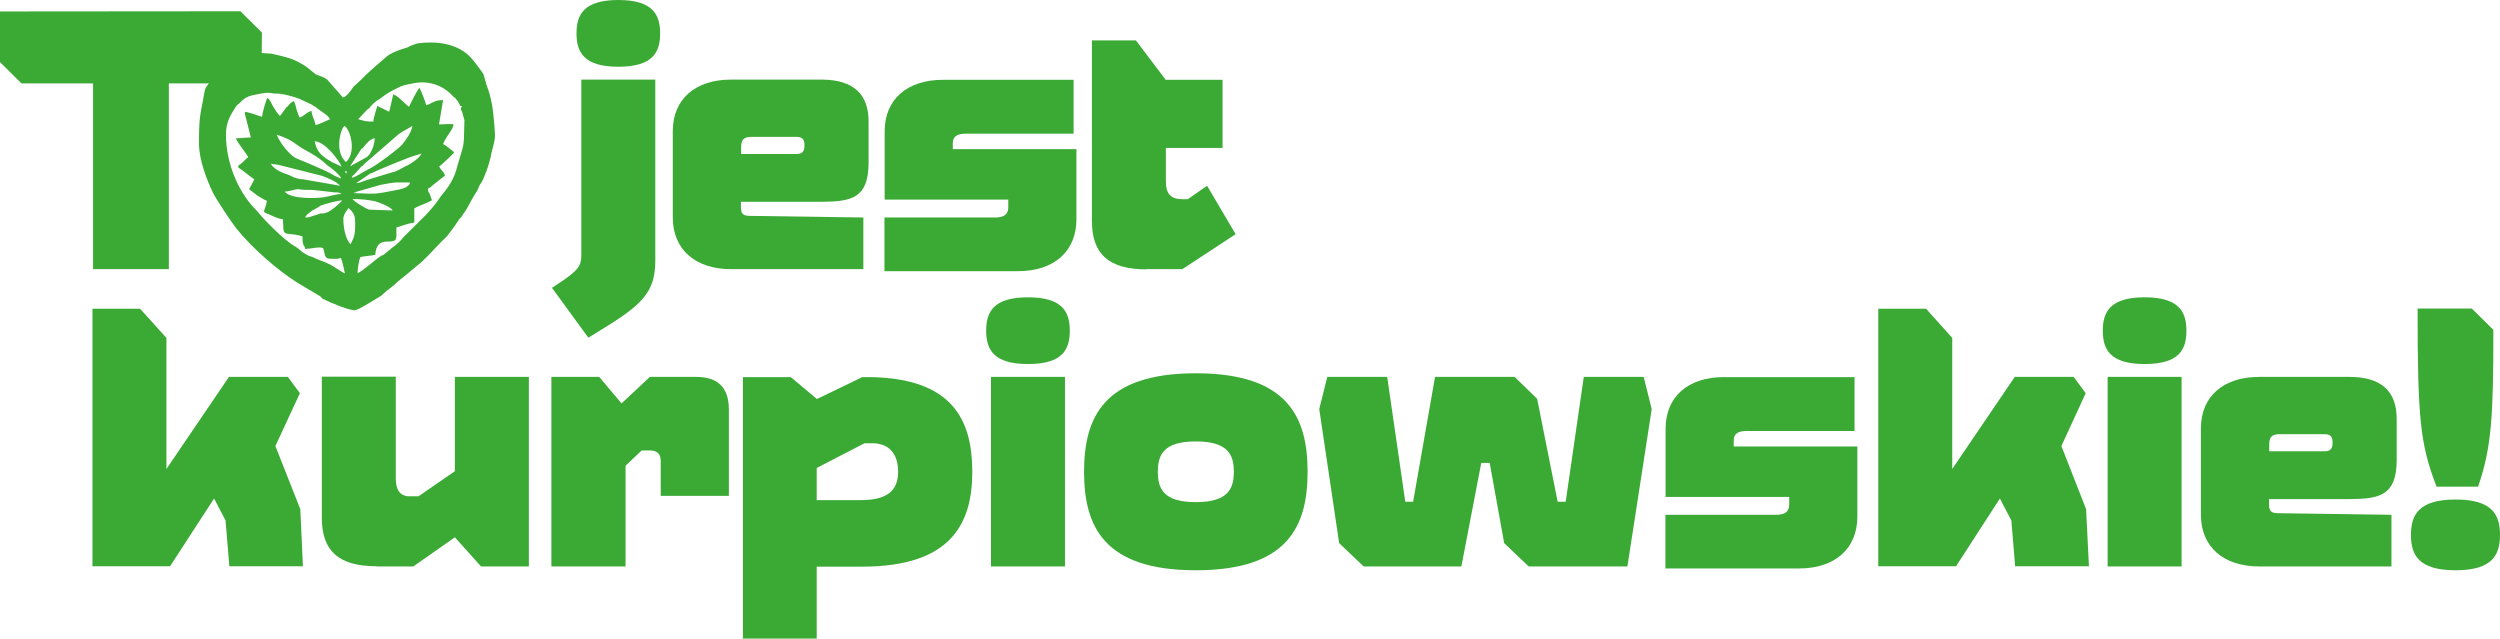
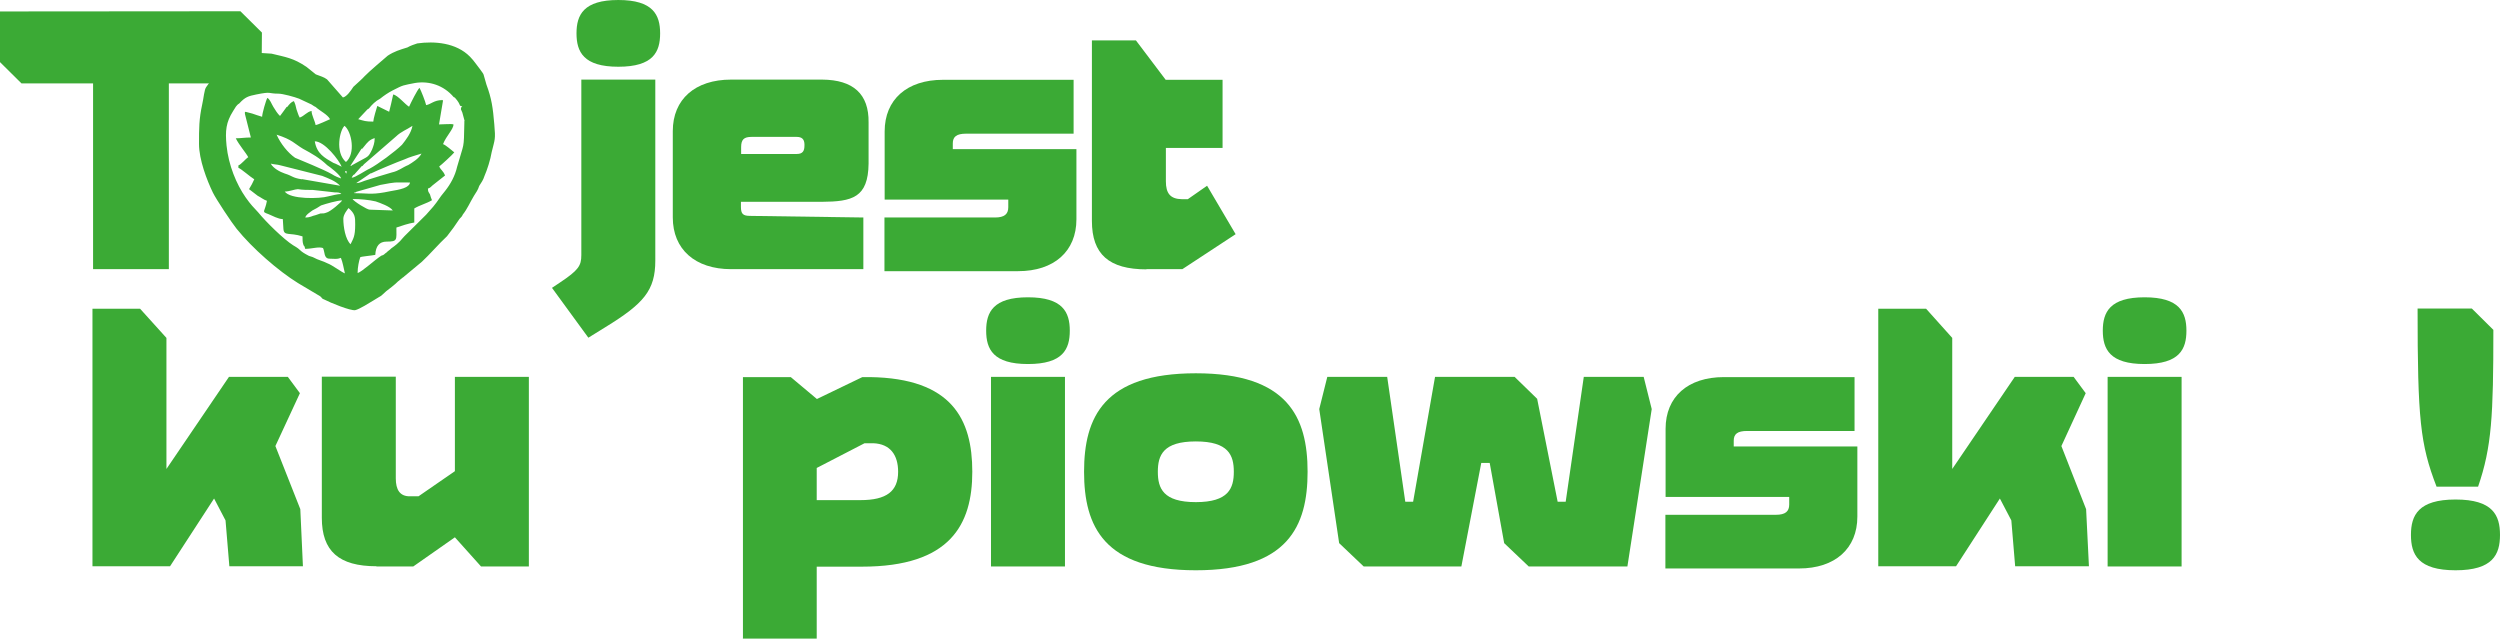
<svg xmlns="http://www.w3.org/2000/svg" id="Warstwa_2" data-name="Warstwa 2" viewBox="0 0 124.37 31.77">
  <defs>
    <style>      .cls-1 {        fill-rule: evenodd;      }      .cls-1, .cls-2 {        fill: #3baa35;      }    </style>
  </defs>
  <g id="Warstwa_1-2" data-name="Warstwa 1">
    <path class="cls-1" d="M12.88,2.65c-.29,0-1.05.16-1.28.29-.46.29-.75.53-1.08.98v.04l-.26.37c-.1.12-.13.57-.2.86-.16.74-.16,1.19-.16,1.97s.39,1.8.69,2.42c.16.33.95,1.52,1.18,1.8.79.98,2.07,2.09,3.05,2.7l1.11.66c.1.08.07.12.2.16.3.16,1.31.57,1.54.53.2-.04.72-.37.92-.49.46-.29.26-.12.62-.45.2-.16.39-.29.59-.49.07-.04.13-.12.2-.16.03-.04.07-.04.1-.08l.89-.74c.36-.33.85-.9,1.25-1.27.2-.25.46-.61.62-.86.07-.08.13-.12.16-.21.23-.29.36-.61.56-.94.1-.16.2-.29.26-.49.1-.16.2-.29.26-.49.13-.29.3-.82.36-1.19.16-.66.2-.61.13-1.39-.07-.82-.13-1.27-.39-1.97-.2-.66-.07-.41-.33-.78-.2-.25-.26-.37-.49-.61-.69-.7-1.77-.78-2.62-.66-.13.04-.36.12-.49.2-.39.12-.66.2-.98.41-.23.2-.92.78-1.15,1.02-.1.12-.39.37-.56.53-.13.2-.33.49-.52.53l-.79-.9c-.16-.12-.33-.16-.56-.25l-.46-.37c-.66-.45-1.05-.49-1.74-.66l-.62-.04ZM21.99,4.98c-.39,0-.56.21-.79.25-.03-.16-.26-.74-.33-.86-.1.08-.43.74-.52.94-.2-.12-.56-.57-.79-.61-.03.16-.07.29-.1.45l-.1.41-.59-.29c-.03.08-.2.66-.2.78-.39,0-.46-.04-.75-.12l.46-.49s0,0,.07-.04c.16-.2.33-.37.56-.49.2-.16.39-.29.62-.41.56-.29.52-.25,1.11-.37.72-.12,1.44.12,1.93.7.07.04.03,0,.07.04.33.37.16.41.36.41q-.07.04-.07.16l.07.16c.03.12.07.25.1.37.03.08,0,0,0,.08v.08c-.03,1.35,0,.9-.36,2.17-.1.45-.33.86-.59,1.19-.07.08-.13.16-.2.25-.39.57-.43.57-.75.94l-1.08,1.07c-.16.16-.2.29-.66.61-.07.08-.16.12-.23.2-.13.08-.1.12-.26.16-.33.21-.98.82-1.18.86,0-.29.07-.61.13-.78.03-.04.56-.08.75-.12q.03-.66.56-.66c.56,0,.49-.08.49-.7.23-.08.62-.21.89-.25v-.7c.26-.16.62-.25.88-.41-.03-.08-.07-.16-.1-.29-.07-.12-.1-.12-.1-.29.13-.04.13-.08.23-.16l.62-.49c-.1-.25-.2-.25-.29-.45.07-.04.69-.61.75-.7-.1-.08-.43-.37-.56-.41.16-.41.52-.74.52-.98-.1-.04-.49,0-.72,0l.2-1.19-.07-.04ZM17.14,13.59c-.13-.04-.62-.41-.85-.49-.23-.12-.46-.16-.69-.29-.07-.04-.13-.04-.23-.08-.56-.29-.3-.25-.79-.53-.46-.29-1.34-1.15-1.74-1.64-.23-.25-.36-.37-.62-.74-.46-.66-.85-1.6-.95-2.58-.07-.74-.03-1.15.33-1.72.1-.16.16-.29.3-.37.3-.33.46-.37.85-.45.79-.16.56-.04,1.11-.04.2,0,.79.16,1.02.25l.62.29c.07.04.1.08.2.12.23.21.59.37.72.61-.1.04-.62.29-.72.29-.03-.2-.2-.49-.2-.7-.23.04-.36.25-.59.33-.07-.12-.1-.25-.16-.41-.03-.16-.07-.29-.13-.41-.13.04-.23.16-.33.29h-.03c-.16.21-.2.29-.33.45-.13-.12-.23-.29-.33-.45-.1-.16-.16-.37-.3-.45-.07.12-.26.78-.26.94-.16-.04-.36-.12-.49-.16-.36-.08-.39-.16-.36.04l.29,1.15c-.29,0-.49.04-.75.04.16.33.52.74.62.94-.13.08-.36.37-.49.41v.12c.13.04.59.45.79.57-.07.16-.16.33-.26.49l.43.33c.16.08.3.2.46.25-.1.57-.3.53.07.66.2.08.49.25.72.25l.03.49c.03.37.29.16.95.37,0,.12,0,.29.03.37.03.16.07.04.1.25.36,0,.66-.12.89-.04.1.2.03.53.33.53s.33.04.56-.04c.1.25.13.49.2.78ZM17.5,8.83c.03-.08.03-.04.07-.12l.07-.04.03-.04.33-.37h.03c.07-.08.1-.12.16-.16l1.51-1.31c.26-.25.52-.33.82-.53-.07.37-.33.7-.52.94-.33.33-1.21.98-1.61,1.19-.2.08-.72.45-.89.45ZM16.98,8.88c-.13-.04-.33-.12-.46-.21-.43-.25-1.57-.7-1.84-.82-.36-.25-.72-.7-.92-1.15.79.25.89.45,1.31.7.46.25.82.45,1.21.82.13.08.66.49.69.66ZM17.99,7.4h.03l.1-.12c.16-.2.26-.33.52-.41,0,.25-.07.41-.13.57-.2.41-.2.33-.69.61l-.29.16c-.07.04,0,.04-.1.04l.56-.86ZM17.01,8.3c-.1-.04-.3-.16-.43-.2-.43-.25-.82-.45-.92-1.07.49,0,1.21.94,1.34,1.27ZM17.21,8.06c-.56-.49-.3-1.6-.07-1.8.36.29.56,1.39.07,1.8ZM18.45,8.63c.33-.16,1.31-.57,1.67-.7.26-.12.56-.2.85-.29-.13.25-.46.45-.66.57-.3.12-.46.29-.82.37-.56.16-.82.25-1.34.41-.13.04-.26.12-.43.12l.72-.49ZM15.01,8.92c-.49-.08-.43-.16-.85-.29-.23-.08-.56-.25-.69-.49.13.04.33.04.46.08l2.1.53c.3.12.66.25.89.49l-1.9-.33ZM17.24,8.63c-.07-.04-.03,0-.07-.12h.07v.12ZM17.6,9.61h.03v-.04h.07s.03-.04.07-.04l1.15-.33c.85-.16.62-.12,1.48-.12q-.03.12-.1.16c-.2.2-.85.25-1.18.33-.69.12-.85.04-1.51.04ZM14.16,9.53c.23,0,.52-.12.66-.12.23.04.49.04.75.04l1.08.12c.13,0,.26,0,.33.08-.2,0-.46.08-.66.12-.39.12-1.9.16-2.16-.25ZM18.39,10.43c-.13,0-.79-.41-.85-.53.36,0,.82.04,1.15.12.23.08.72.25.85.45l-1.15-.04ZM15.18,10.84c.03-.16.26-.29.36-.37.16-.08.3-.16.43-.25.23-.08.82-.25,1.05-.25-.03.08-.59.57-.79.61-.1.04-.16.04-.29.04q-.1.04-.23.08c-.2.04-.26.12-.52.12ZM17.08,10.88c0-.21.2-.45.26-.53.33.29.33.45.33.82,0,.61-.1.7-.23.98-.26-.25-.36-.86-.36-1.27Z" />
    <polygon class="cls-2" points="4.63 13.39 8.4 13.39 8.4 4.15 13.01 4.15 13.03 1.62 11.96 .56 0 .57 0 3.09 1.07 4.15 4.63 4.15 4.63 13.39" />
    <path class="cls-2" d="M30.76,3.32c1.74,0,2.08-.74,2.08-1.66s-.35-1.66-2.08-1.66-2.08.74-2.08,1.66.35,1.66,2.08,1.66M29.27,16.8l.84-.52c1.92-1.18,2.49-1.83,2.49-3.32V3.96h-3.68s0,8.73,0,8.73c0,.53-.14.75-1.07,1.37l-.39.26,1.81,2.48Z" />
    <path class="cls-2" d="M39.64,7.66h-2.77s0-.34,0-.34c0-.38.14-.51.52-.51h2.24c.27,0,.38.12.39.36v.07c0,.26-.08.42-.38.42ZM36.37,13.39h6.58s0-2.57,0-2.57l-5.63-.08c-.36,0-.46-.1-.46-.45v-.25h4.02c1.51-.01,2.31-.2,2.33-1.9v-2.05c.02-1.41-.76-2.12-2.31-2.13h-4.53c-1.79,0-2.9.98-2.9,2.56v4.3c0,1.58,1.11,2.57,2.9,2.57h0Z" />
    <path class="cls-2" d="M44,13.49h6.65c1.79,0,2.9-.99,2.9-2.58v-3.49h-6.15v-.29c0-.33.19-.48.66-.48h5.35v-2.68h-6.5c-1.79,0-2.9.98-2.9,2.57v3.39h6.15v.38c0,.34-.19.51-.66.51h-5.5v2.68Z" />
    <path class="cls-2" d="M57.03,13.39h1.79l2.65-1.74-1.42-2.41-.96.67h-.29c-.58-.01-.8-.29-.8-.89v-1.66h2.82v-3.39h-2.83l-1.48-1.96h-2.19v8.98c0,1.66.85,2.41,2.72,2.41Z" />
    <polygon class="cls-2" points="4.6 28.17 8.46 28.17 10.65 24.8 11.22 25.89 11.41 28.17 15.07 28.17 14.94 25.33 13.7 22.19 14.92 19.56 14.32 18.75 11.39 18.75 8.28 23.33 8.28 16.81 6.97 15.36 4.6 15.36 4.6 28.17" />
    <path class="cls-2" d="M18.73,28.18h1.83l2.07-1.45,1.3,1.45h2.38v-9.43h-3.68v4.69l-1.81,1.25h-.42c-.51.01-.71-.33-.71-.89v-5.06h-3.68v7.02c0,1.66.85,2.41,2.72,2.41Z" />
-     <path class="cls-2" d="M27.44,28.18h3.68v-5.01l.8-.76h.42c.36,0,.53.18.53.53v1.73h3.39v-4.29c0-1.09-.53-1.63-1.63-1.63h-2.3l-1.41,1.32-1.11-1.32h-2.38v9.43Z" />
    <path class="cls-2" d="M42.81,24.88h-2.18v-1.6l2.38-1.23h.43c.85.03,1.24.59,1.24,1.42,0,.97-.58,1.41-1.87,1.41ZM36.95,31.77h3.68v-3.58h2.25c4.4,0,5.49-2.1,5.49-4.72s-1.02-4.65-5.09-4.71h-.38s-2.26,1.09-2.26,1.09l-1.3-1.09h-2.38v13.02Z" />
    <path class="cls-2" d="M51.14,18.11c1.74,0,2.08-.74,2.08-1.66s-.35-1.66-2.08-1.66-2.08.74-2.08,1.66.35,1.66,2.08,1.66M49.3,28.18h3.68s0-9.43,0-9.43h-3.68s0,9.43,0,9.43Z" />
    <path class="cls-2" d="M59.49,24.98c-1.63,0-1.89-.69-1.89-1.51s.26-1.51,1.89-1.51,1.89.69,1.89,1.51-.26,1.51-1.89,1.51M59.49,28.37c4.58,0,5.56-2.19,5.56-4.9s-.98-4.9-5.56-4.9-5.56,2.19-5.56,4.9.98,4.9,5.56,4.9Z" />
    <polygon class="cls-2" points="67.84 28.18 72.7 28.18 73.69 23.03 74.11 23.03 74.83 27.02 76.05 28.18 80.96 28.18 82.17 20.35 81.77 18.75 78.79 18.75 77.89 24.96 77.49 24.96 76.47 19.84 75.35 18.75 71.39 18.75 70.3 24.96 69.91 24.96 69.01 18.75 66.03 18.75 65.63 20.35 66.62 27.02 67.84 28.18" />
    <path class="cls-2" d="M82.85,28.28h6.65c1.79,0,2.9-.99,2.9-2.58v-3.49h-6.15v-.29c0-.33.19-.48.66-.48h5.35v-2.68h-6.5c-1.79,0-2.9.98-2.9,2.57v3.39h6.15v.38c0,.34-.19.51-.66.51h-5.5v2.68Z" />
    <polygon class="cls-2" points="93.44 28.17 97.31 28.17 99.49 24.8 100.06 25.89 100.25 28.17 103.92 28.17 103.78 25.33 102.55 22.19 103.76 19.56 103.16 18.75 100.23 18.75 97.12 23.33 97.12 16.81 95.82 15.36 93.44 15.36 93.44 28.17" />
    <path class="cls-2" d="M106.69,18.11c1.74,0,2.08-.74,2.08-1.66s-.35-1.66-2.08-1.66-2.08.74-2.08,1.66.35,1.66,2.08,1.66M104.85,28.18h3.68s0-9.43,0-9.43h-3.68s0,9.43,0,9.43Z" />
-     <path class="cls-2" d="M115.66,22.45h-2.77s0-.34,0-.34c0-.38.14-.51.52-.51h2.24c.27,0,.38.12.39.36v.07c0,.26-.09.42-.38.42ZM112.39,28.18h6.58s0-2.57,0-2.57l-5.63-.08c-.36,0-.46-.1-.46-.45v-.25h4.02c1.51-.01,2.31-.2,2.33-1.9v-2.05c.02-1.41-.76-2.12-2.31-2.13h-4.53c-1.79,0-2.9.98-2.9,2.56v4.3c0,1.58,1.11,2.57,2.9,2.57h0Z" />
    <path class="cls-2" d="M122.16,28.37c1.85,0,2.21-.78,2.21-1.76s-.36-1.76-2.21-1.76-2.22.78-2.22,1.76.36,1.76,2.22,1.76M121.21,24.21h2.07c.68-1.97.76-3.53.76-7.8l-1.07-1.06h-2.7c0,5.49.13,6.75.94,8.85h0Z" />
  </g>
</svg>